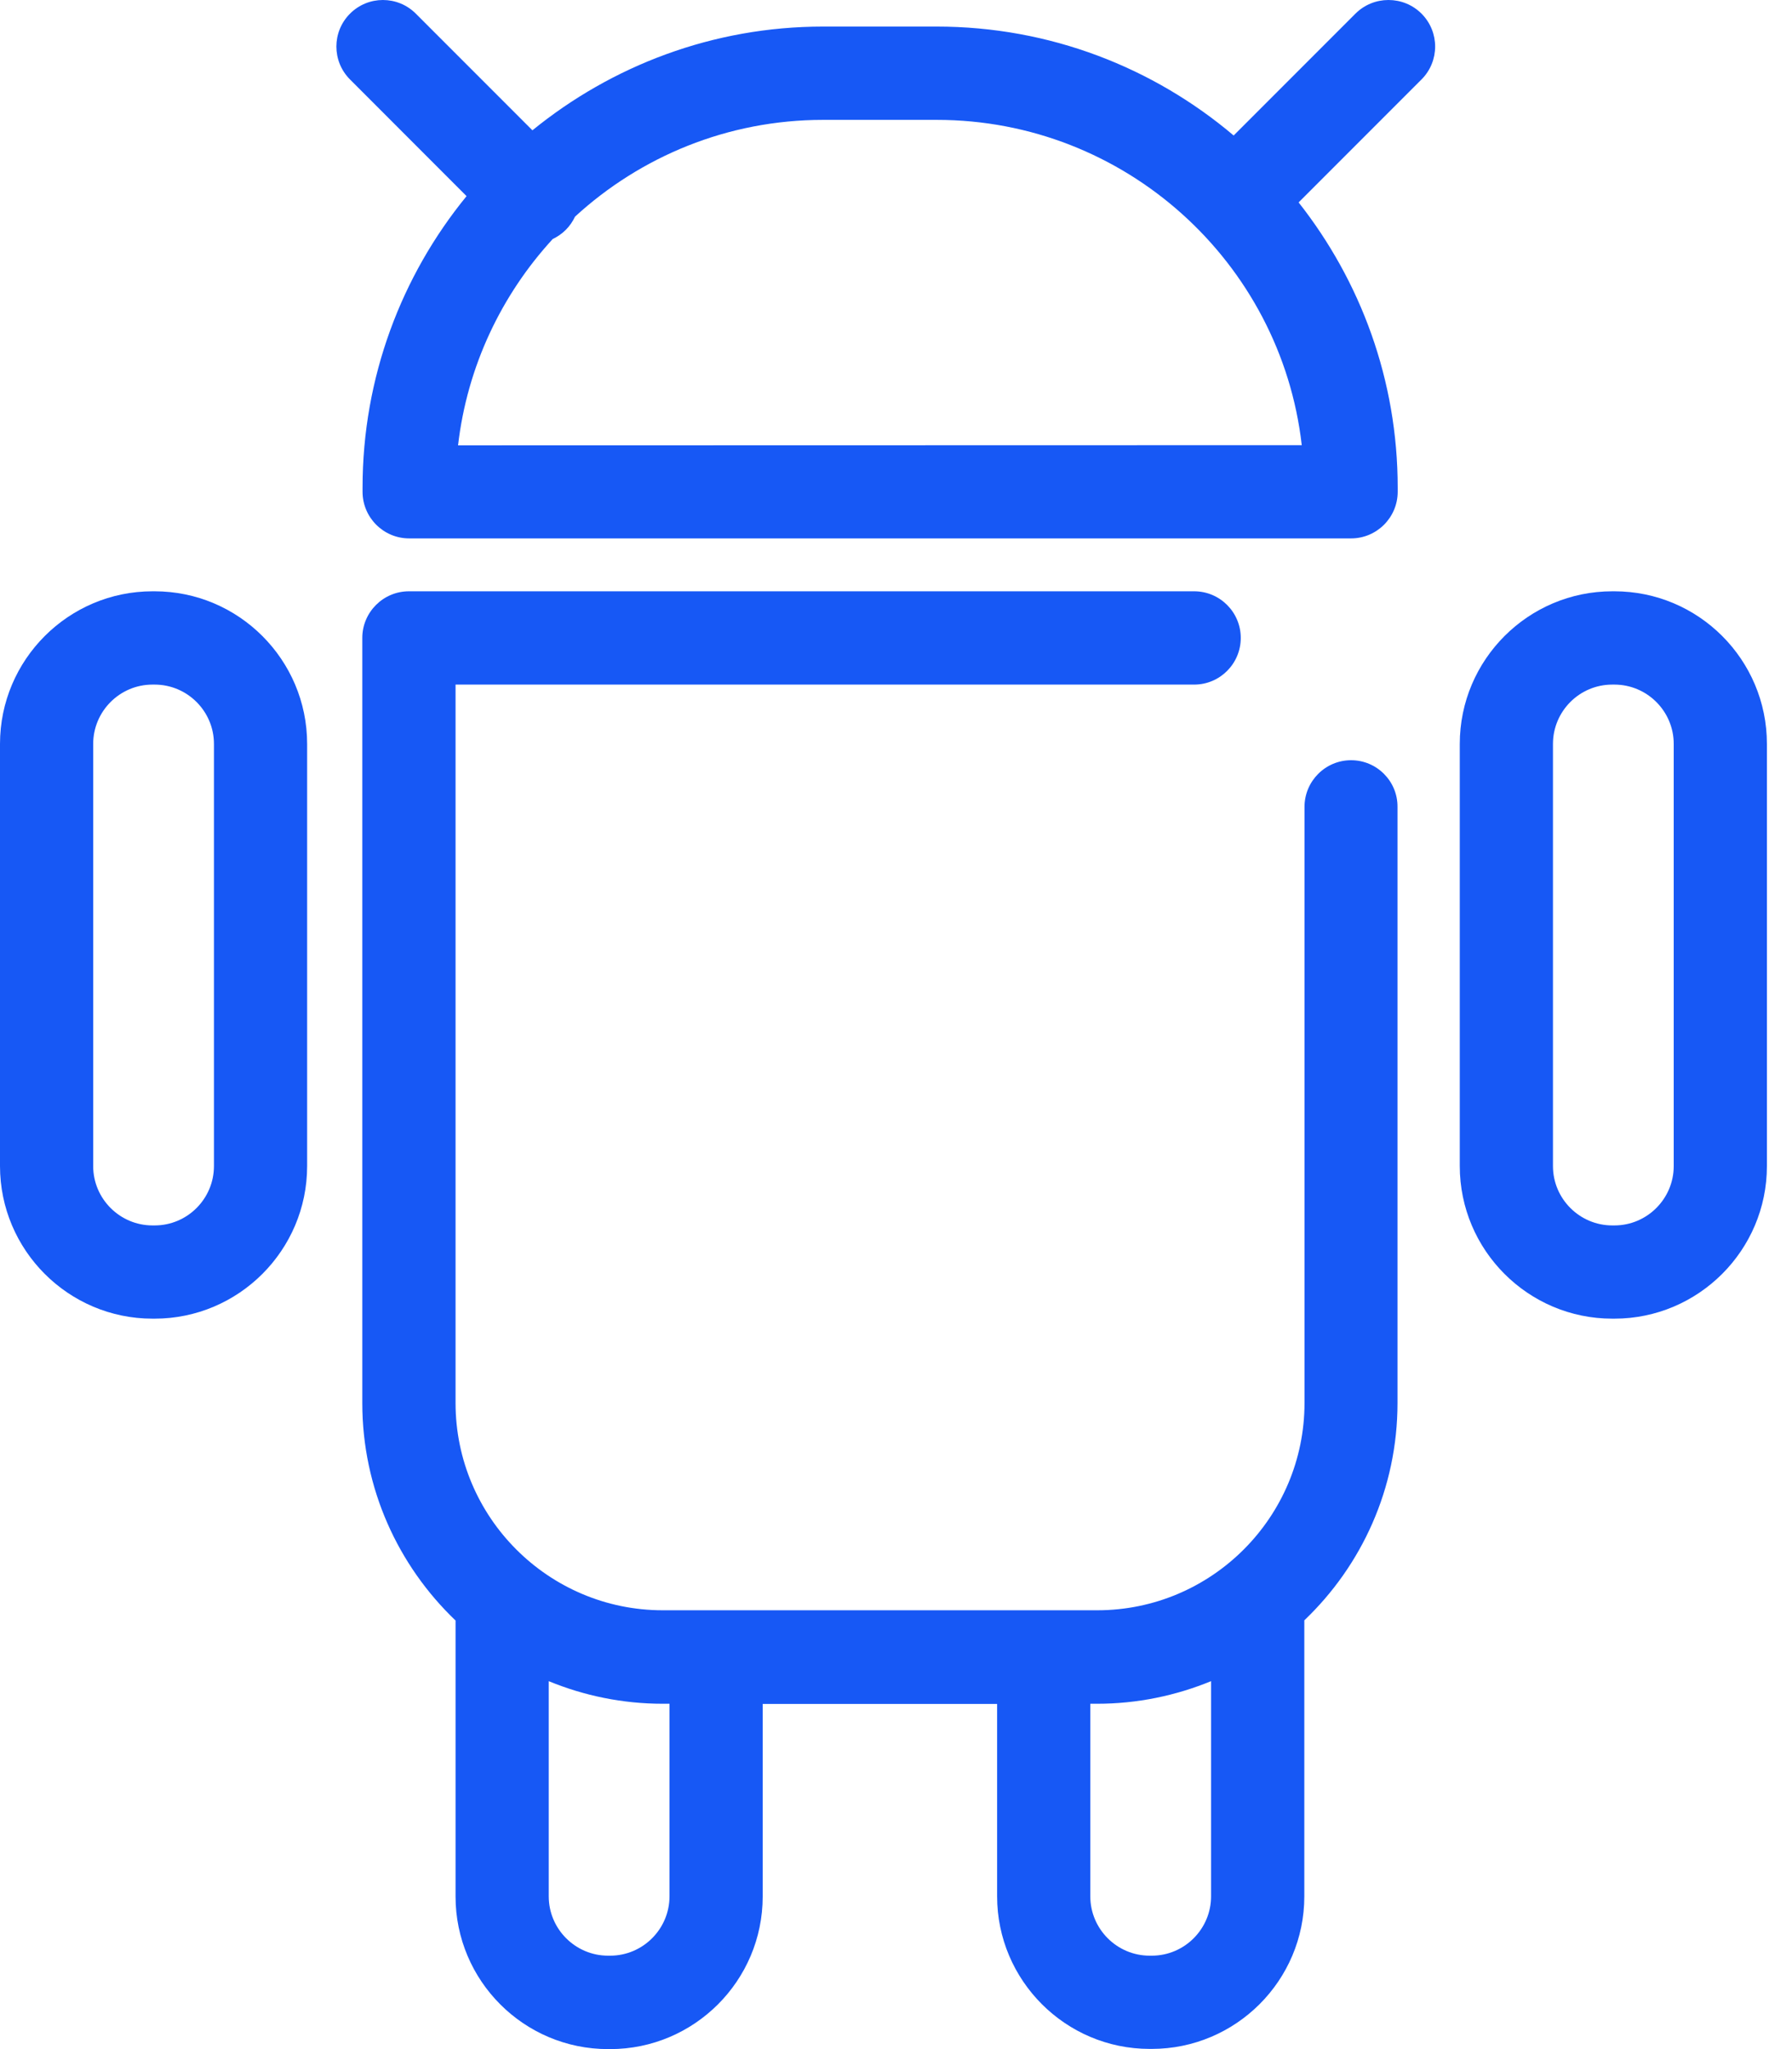
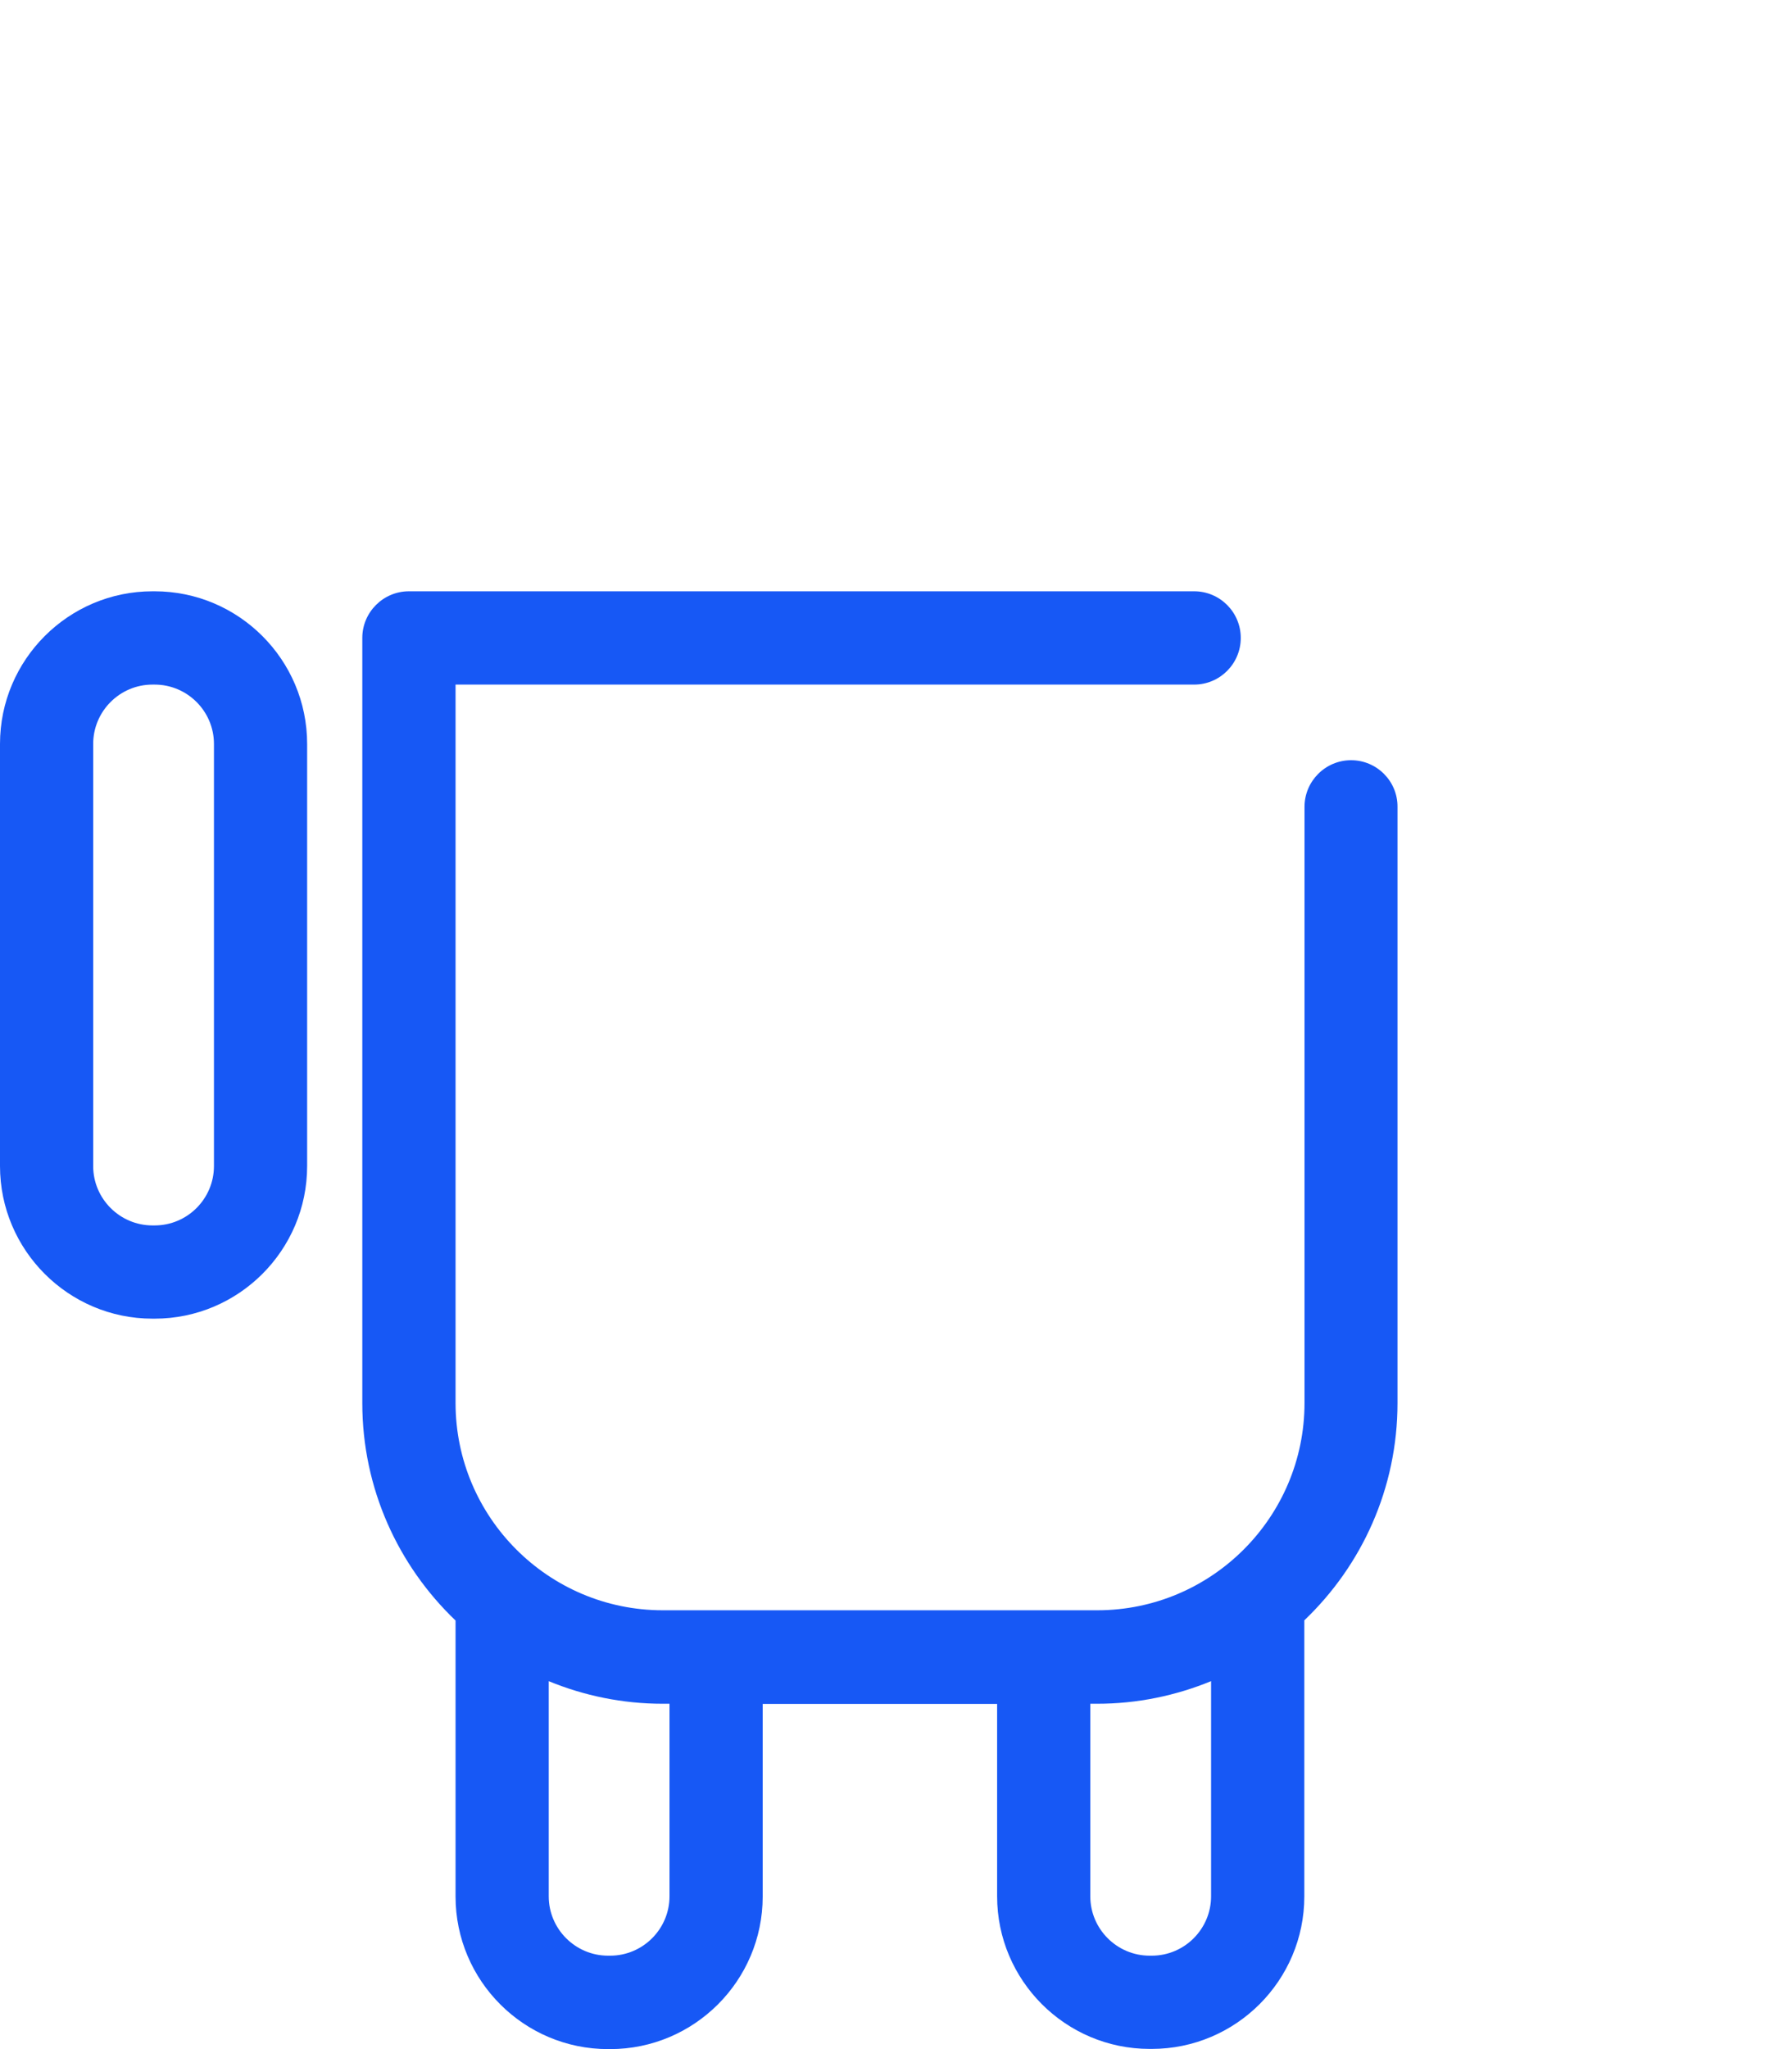
<svg xmlns="http://www.w3.org/2000/svg" width="28" height="32" viewBox="0 0 28 32" fill="none">
  <path d="M21.111 11.872C20.709 11.872 20.383 12.199 20.383 12.601V21.909C20.383 23.695 18.93 25.147 17.144 25.147H10.356C8.57 25.147 7.118 23.695 7.118 21.909V10.691H18.659C19.061 10.691 19.387 10.364 19.387 9.962C19.387 9.561 19.061 9.234 18.659 9.234H6.389C5.988 9.234 5.661 9.561 5.661 9.962V21.912C5.661 23.247 6.223 24.452 7.118 25.307V29.617C7.118 30.93 8.185 32 9.501 32H9.534C10.846 32 11.917 30.933 11.917 29.617V26.61H15.58V29.614C15.58 30.926 16.648 31.997 17.963 31.997H17.996C19.309 31.997 20.38 30.93 20.38 29.614V25.304C21.277 24.449 21.836 23.244 21.836 21.909V12.601C21.839 12.199 21.512 11.872 21.111 11.872ZM10.461 29.614C10.461 30.123 10.046 30.541 9.534 30.541H9.501C8.992 30.541 8.574 30.126 8.574 29.614V26.254C9.122 26.48 9.726 26.607 10.356 26.607H10.461V29.614ZM18.923 29.614C18.923 30.123 18.509 30.541 17.996 30.541H17.963C17.454 30.541 17.036 30.126 17.036 29.614V26.607H17.141C17.771 26.607 18.372 26.48 18.923 26.254V29.614Z" fill="#1758F5" />
-   <path d="M21.179 0.213L19.276 2.116C18.022 1.055 16.403 0.415 14.636 0.415H12.86C11.14 0.415 9.56 1.026 8.319 2.035L6.497 0.213C6.213 -0.071 5.753 -0.071 5.469 0.213C5.185 0.497 5.185 0.957 5.469 1.241L7.29 3.063C6.275 4.304 5.665 5.891 5.665 7.615V7.68C5.665 8.081 5.991 8.408 6.393 8.408H21.111C21.512 8.408 21.839 8.081 21.839 7.68V7.615C21.839 5.933 21.258 4.389 20.291 3.161L22.211 1.241C22.495 0.957 22.495 0.497 22.211 0.213C21.927 -0.071 21.463 -0.071 21.179 0.213ZM7.157 6.955C7.3 5.721 7.836 4.604 8.636 3.733C8.711 3.697 8.779 3.651 8.841 3.589C8.903 3.527 8.949 3.458 8.985 3.383C10.007 2.446 11.368 1.872 12.86 1.872H14.636C17.578 1.872 20.014 4.095 20.34 6.952L7.157 6.955Z" fill="#1758F5" />
  <path d="M2.416 9.234H2.383C1.071 9.234 0 10.302 0 11.618V18.21C0 19.522 1.068 20.593 2.383 20.593H2.416C3.728 20.593 4.799 19.525 4.799 18.21V11.618C4.799 10.302 3.728 9.234 2.416 9.234ZM3.343 18.21C3.343 18.719 2.929 19.137 2.416 19.137H2.383C1.874 19.137 1.456 18.722 1.456 18.21V11.618C1.456 11.108 1.871 10.691 2.383 10.691H2.416C2.925 10.691 3.343 11.105 3.343 11.618V18.21Z" fill="#1758F5" />
-   <path d="M25.225 9.234H25.192C23.88 9.234 22.809 10.302 22.809 11.618V18.21C22.809 19.522 23.876 20.593 25.192 20.593H25.225C26.537 20.593 27.608 19.525 27.608 18.21V11.618C27.608 10.302 26.54 9.234 25.225 9.234ZM26.152 18.21C26.152 18.719 25.737 19.137 25.225 19.137H25.192C24.683 19.137 24.265 18.722 24.265 18.21V11.618C24.265 11.108 24.679 10.691 25.192 10.691H25.225C25.734 10.691 26.152 11.105 26.152 11.618V18.21Z" fill="#1758F5" />
</svg>